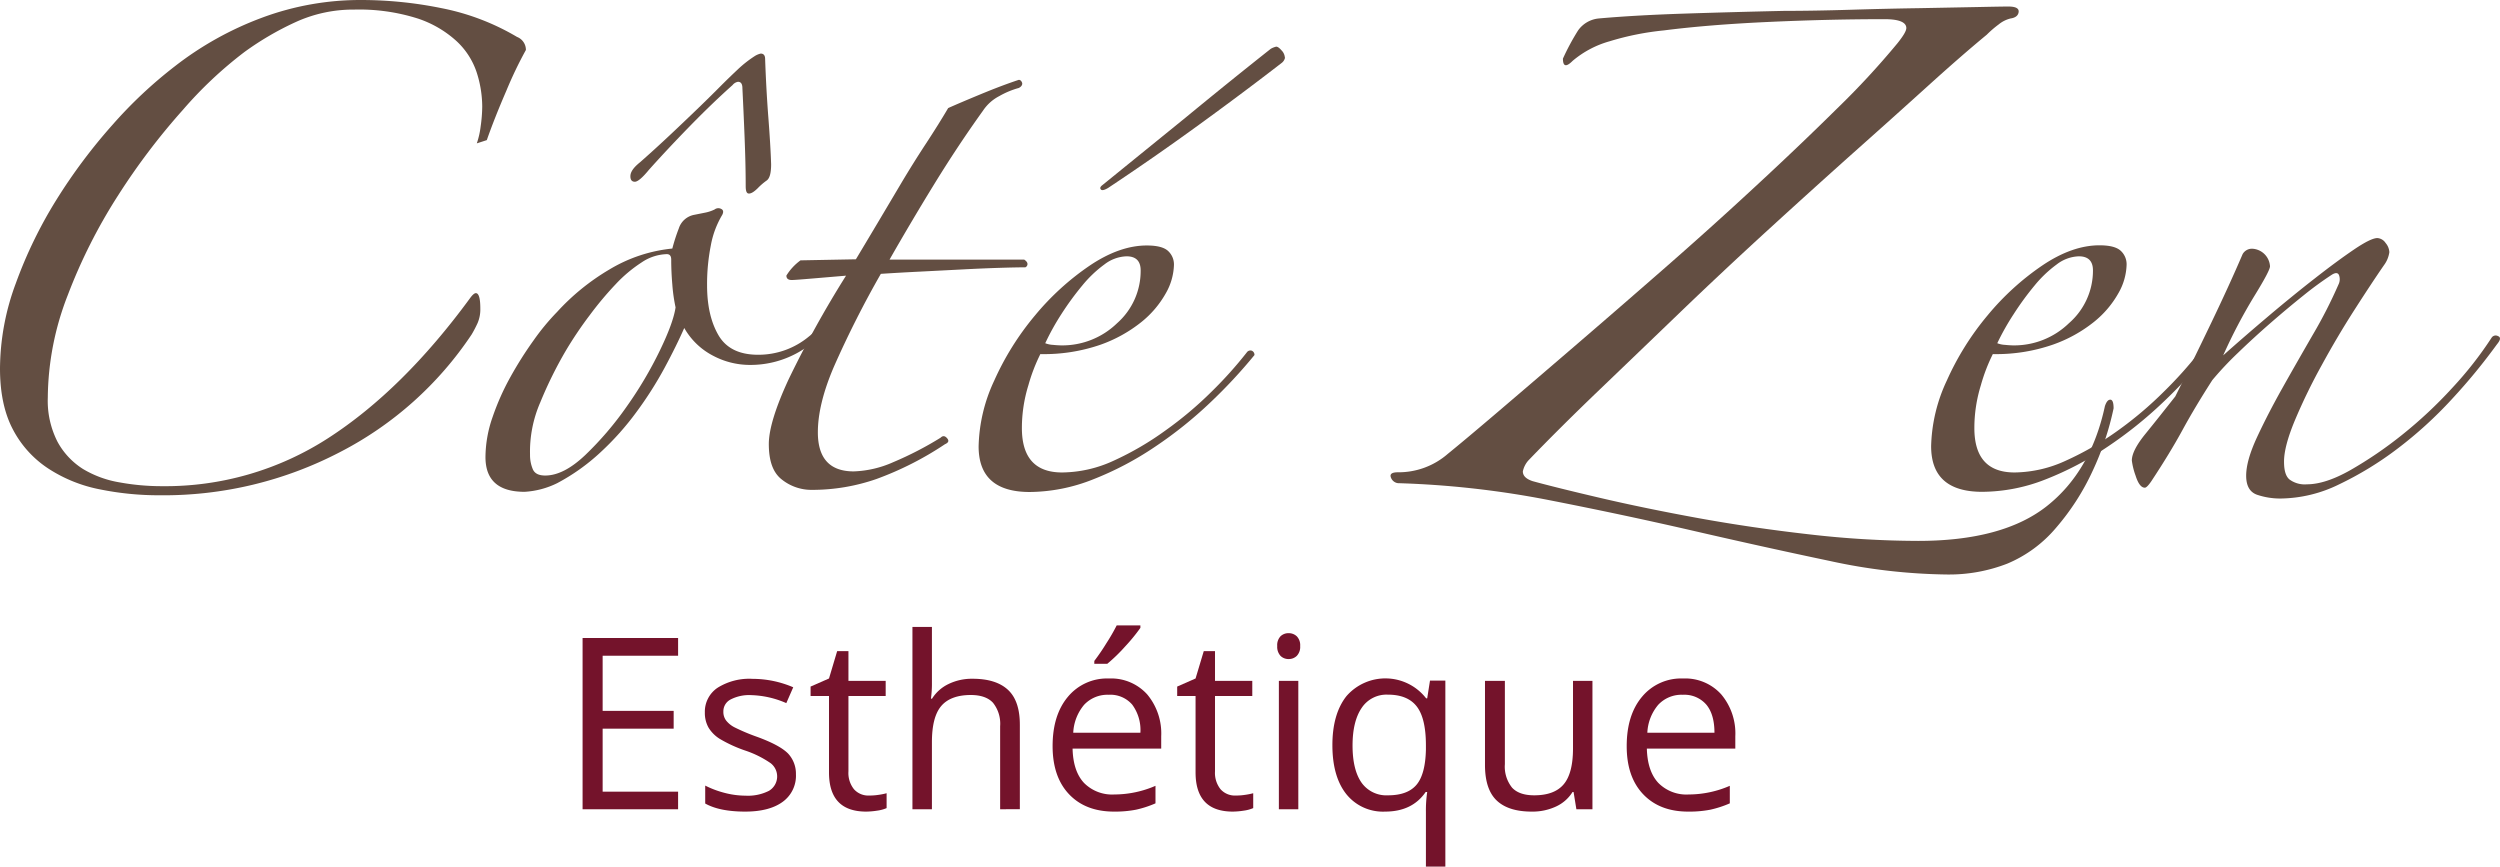
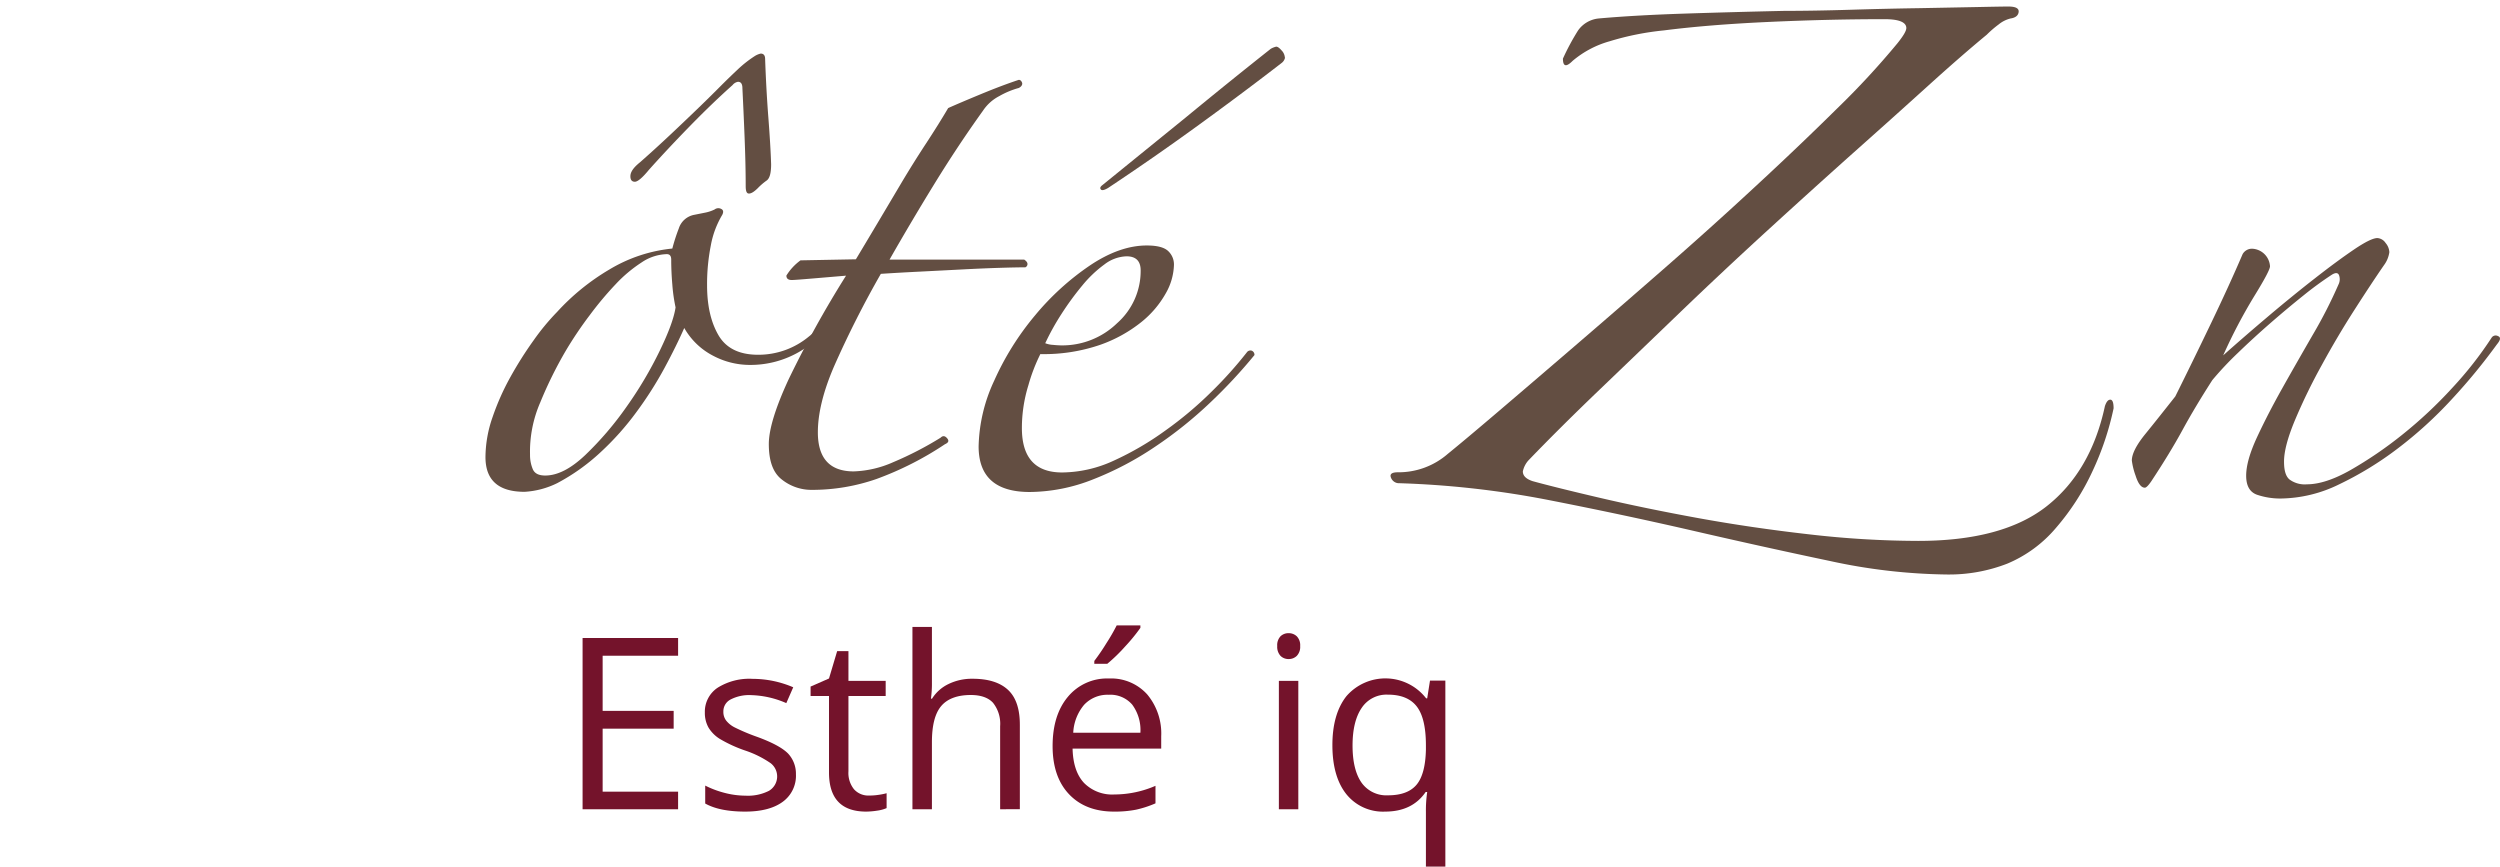
<svg xmlns="http://www.w3.org/2000/svg" viewBox="0 0 563.27 195.32">
  <defs>
    <style>.cls-1{fill:#634e42;}.cls-2{fill:#74132b;}</style>
  </defs>
  <title>logo_cotezen</title>
  <g id="Calque_2" data-name="Calque 2">
    <g id="Calque_1-2" data-name="Calque 1">
-       <path class="cls-1" d="M107.43,32.3a18.36,18.36,0,0,0,.86-3.79,33,33,0,0,0,.36-4.53,25.5,25.5,0,0,0-1.22-7.58,16.82,16.82,0,0,0-4.53-7.1,24.25,24.25,0,0,0-8.81-5.14,43.66,43.66,0,0,0-14.31-2A31.18,31.18,0,0,0,66.56,5a67,67,0,0,0-11.5,6.73,91.21,91.21,0,0,0-13.83,13A149.84,149.84,0,0,0,26.67,43.93,121.29,121.29,0,0,0,15.29,66.44a64.6,64.6,0,0,0-4.52,23.12,20.31,20.31,0,0,0,2.2,10,16.63,16.63,0,0,0,5.75,6.12,23.54,23.54,0,0,0,8.2,3,52.65,52.65,0,0,0,9.54.86A67.61,67.61,0,0,0,73.9,98.74Q90.79,87.85,106,67.05c.49-.65.9-1,1.22-1,.65,0,1,1.15,1,3.43a7.87,7.87,0,0,1-.61,3.3,27,27,0,0,1-1.34,2.57,79.19,79.19,0,0,1-29.74,26.55A86,86,0,0,1,36,111.59a66.47,66.47,0,0,1-13.58-1.35,32.7,32.7,0,0,1-11.5-4.65,23.57,23.57,0,0,1-8-8.81Q0,91.28,0,83A55.75,55.75,0,0,1,3.55,63.87,100.22,100.22,0,0,1,12.72,45,123.87,123.87,0,0,1,25.33,28.14,99.94,99.94,0,0,1,39.4,14.93,73.66,73.66,0,0,1,59,4,63.59,63.59,0,0,1,81.49,0a91,91,0,0,1,18,1.84,53.56,53.56,0,0,1,17,6.48,3.13,3.13,0,0,1,2,2.94,90.65,90.65,0,0,0-4.4,9.17q-2.7,6.24-4.41,11.14Z" />
      <path class="cls-1" d="M192.59,67.54A49.9,49.9,0,0,1,182.43,77.7a21.94,21.94,0,0,1-13.58,4.52,17.67,17.67,0,0,1-8.2-2.08,15.79,15.79,0,0,1-6.48-6.24c-1.15,2.61-2.61,5.59-4.41,8.93a83.71,83.71,0,0,1-6.36,10,62.82,62.82,0,0,1-8.2,9.17,45.58,45.58,0,0,1-9.66,6.86,19.07,19.07,0,0,1-7.34,1.95c-5.88,0-8.82-2.6-8.82-7.83a27.66,27.66,0,0,1,1.6-9,55.57,55.57,0,0,1,4-9,84.77,84.77,0,0,1,5.27-8.33,52,52,0,0,1,5.26-6.36,51,51,0,0,1,11.74-9.54A34,34,0,0,1,151.48,56a40.54,40.54,0,0,1,1.46-4.53,4.5,4.5,0,0,1,3.43-3.06l2.45-.49a8.49,8.49,0,0,0,2.2-.73,1.36,1.36,0,0,1,1.47-.12c.49.24.57.69.24,1.34a20.44,20.44,0,0,0-2.57,6.86,45,45,0,0,0-.85,9q0,6.86,2.57,11.26t8.93,4.4a17.79,17.79,0,0,0,11.5-4.16,44.65,44.65,0,0,0,8.57-9c.32-.82.85-1.06,1.58-.74S193.24,66.89,192.59,67.54Zm-40.38,1.71a37.52,37.52,0,0,1-.73-5.14c-.17-2-.25-3.83-.25-5.62,0-.82-.33-1.23-1-1.23a10.64,10.64,0,0,0-5.63,1.84A31.23,31.23,0,0,0,138.75,64a75.55,75.55,0,0,0-5.87,7A86.48,86.48,0,0,0,127.49,79a91.88,91.88,0,0,0-5.75,11.63,27.83,27.83,0,0,0-2.32,11.86,8.17,8.17,0,0,0,.61,3.19c.41,1,1.35,1.46,2.81,1.46,2.78,0,5.79-1.54,9.06-4.65a73,73,0,0,0,9.3-10.89A88.17,88.17,0,0,0,148.66,79Q151.72,72.68,152.21,69.25ZM173.74,37c0,2-.32,3.18-1,3.67a14.07,14.07,0,0,0-2,1.72c-.82.81-1.47,1.22-2,1.22s-.73-.57-.73-1.71c0-3.27-.09-6.94-.25-11s-.33-7.74-.49-11c0-1-.33-1.47-1-1.47a2,2,0,0,0-1.22.74q-4.65,4.15-9.67,9.3t-9.17,9.79c-1.47,1.79-2.53,2.69-3.18,2.69s-1-.41-1-1.23c0-1,.73-2,2.2-3.18q4.16-3.66,9.05-8.32c3.27-3.1,6.28-6,9.06-8.81,1.3-1.3,2.61-2.57,3.91-3.79a26.17,26.17,0,0,1,3.92-3.06,4.53,4.53,0,0,1,1.22-.49c.65,0,1,.41,1,1.22q.24,6.86.73,13.22T173.74,37Z" />
      <path class="cls-1" d="M229.54,19.82a18.85,18.85,0,0,0-4.41,1.84,9.81,9.81,0,0,0-3.67,3.3q-5.62,7.83-10.89,16.4T200.42,58.49h30.34c.49.32.74.65.74,1a.8.8,0,0,1-.49.74q-2,0-5.88.12t-8.56.37l-9.54.49c-3.27.16-6.12.33-8.57.49a225.63,225.63,0,0,0-10.52,20.8Q184.27,91,184.27,97.4q0,8.8,8.07,8.81a23.76,23.76,0,0,0,8.94-2.09,77,77,0,0,0,10.64-5.5q.74-.74,1.47.12c.49.57.32,1-.49,1.35a72.34,72.34,0,0,1-15.42,7.83A44,44,0,0,1,183,110.37a10.72,10.72,0,0,1-6.85-2.33c-2-1.55-2.93-4.2-2.93-8q0-4.89,4.4-14.44a236.42,236.42,0,0,1,13-23.49l-7.22.61c-2.86.24-4.53.37-5,.37-.81,0-1.22-.33-1.22-1a12.14,12.14,0,0,1,3.18-3.43l12.48-.24q2.21-3.68,4.9-8.2t5.38-9.06q2.69-4.51,5.51-8.81t5-8q2.7-1.21,7.47-3.18t8.44-3.18c.32,0,.57.21.73.61S230.19,19.5,229.54,19.82Z" />
      <path class="cls-1" d="M282.64,80a115,115,0,0,1-9.91,10.65,93,93,0,0,1-12.48,10A71.2,71.2,0,0,1,246.3,108,39.28,39.28,0,0,1,232,110.85q-11.51,0-11.51-10.27A36.68,36.68,0,0,1,224,85.77a62.77,62.77,0,0,1,9.18-14.68,59.07,59.07,0,0,1,12.36-11.26q6.72-4.52,12.84-4.52c2.29,0,3.88.4,4.78,1.22a4.13,4.13,0,0,1,1.34,3.18,13.6,13.6,0,0,1-1.83,6.36,22.27,22.27,0,0,1-5.51,6.49,31.54,31.54,0,0,1-9.3,5.14,39,39,0,0,1-13.46,2.08,39.35,39.35,0,0,0-2.69,7,32.69,32.69,0,0,0-1.47,9.67q0,10,9.06,10A28.21,28.21,0,0,0,251,103.76,67.28,67.28,0,0,0,262.57,97,82.84,82.84,0,0,0,273,88.22a90.43,90.43,0,0,0,8-8.93A1,1,0,0,1,282,79,1,1,0,0,1,282.64,80ZM257,60.93c0-2.12-1.07-3.18-3.18-3.18a8.6,8.6,0,0,0-5,1.84,27.07,27.07,0,0,0-5,4.77,65.1,65.1,0,0,0-4.65,6.36,55.07,55.07,0,0,0-3.67,6.61,5.5,5.5,0,0,0,1.71.37c.82.08,1.47.12,2,.12a17.73,17.73,0,0,0,12.48-5A15.7,15.7,0,0,0,257,60.93Zm32.54-48a2,2,0,0,1-.73,1.22q-8.56,6.62-18.72,14t-20.43,14.2c-.82.48-1.35.61-1.6.36s-.2-.53.13-.85l19-15.42Q277,18.36,286.31,11a4.41,4.41,0,0,1,1.23-.49c.32,0,.73.29,1.22.86A2.52,2.52,0,0,1,289.49,13Z" />
      <path class="cls-1" d="M476.21,92a64.69,64.69,0,0,1-4.77,14.2,54.27,54.27,0,0,1-8.2,12.72,29,29,0,0,1-11,8.08,36.18,36.18,0,0,1-13.46,2.44,129.93,129.93,0,0,1-26.55-3.06q-14.57-3.06-30.47-6.73t-32.91-7a209,209,0,0,0-33.9-3.79,1.94,1.94,0,0,1-1.59-1.35c-.24-.73.28-1.1,1.59-1.1a16.87,16.87,0,0,0,11.26-4.16q3.92-3.18,11.38-9.54t17-14.56q9.54-8.2,20.19-17.5t20.55-18.48q9.92-9.16,18.48-17.62a182.74,182.74,0,0,0,13.7-14.8c1.3-1.63,2-2.77,2-3.43,0-1.3-1.63-2-4.9-2q-12.48,0-26.06.62T374.9,6.85A62.6,62.6,0,0,0,362.66,9.3a22.16,22.16,0,0,0-8.32,4.4q-2.2,2.21-2.2-.49a52.56,52.56,0,0,1,3.42-6.36,6.45,6.45,0,0,1,4.65-2.69q8.32-.74,19.46-1.1t22.39-.61q6.6,0,14.81-.25t15.53-.36l13-.25q5.63-.12,7.1-.12c1.63,0,2.41.41,2.32,1.22S454.1,4,453,4.16a6.78,6.78,0,0,0-2.69,1.35,24.54,24.54,0,0,0-2.69,2.32q-5.64,4.65-13.34,11.62T417.35,34.63q-9.17,8.19-19.08,17.25T378.81,70.11q-9.54,9.18-18.47,17.74t-16,15.91a5.39,5.39,0,0,0-1.23,2.45c0,1,.74,1.71,2.21,2.2q5.37,1.47,15.29,3.79t22,4.53q12.11,2.2,25.08,3.67a217.67,217.67,0,0,0,24.47,1.47q19.08,0,29-7.83t13.09-22.52c.33-1,.73-1.47,1.22-1.47S476.21,90.71,476.21,92Z" />
-       <path class="cls-1" d="M497.25,80a115,115,0,0,1-9.91,10.65,93,93,0,0,1-12.48,10A71.2,71.2,0,0,1,460.91,108a39.28,39.28,0,0,1-14.31,2.81q-11.5,0-11.5-10.27a36.66,36.66,0,0,1,3.54-14.81,62.77,62.77,0,0,1,9.18-14.68,59.07,59.07,0,0,1,12.36-11.26q6.72-4.52,12.85-4.52c2.28,0,3.87.4,4.77,1.22a4.13,4.13,0,0,1,1.34,3.18,13.6,13.6,0,0,1-1.83,6.36,22.27,22.27,0,0,1-5.51,6.49,31.42,31.42,0,0,1-9.3,5.14A39,39,0,0,1,449,79.78a39.35,39.35,0,0,0-2.69,7,32.69,32.69,0,0,0-1.47,9.67q0,10,9.06,10a28.21,28.21,0,0,0,11.62-2.69A67.74,67.74,0,0,0,477.19,97a83.56,83.56,0,0,0,10.4-8.81,91.52,91.52,0,0,0,8-8.93,1,1,0,0,1,1.71.73ZM471.56,60.93c0-2.12-1.07-3.18-3.18-3.18a8.6,8.6,0,0,0-5,1.84,27.07,27.07,0,0,0-5,4.77,65.1,65.1,0,0,0-4.65,6.36A56.5,56.5,0,0,0,450,77.33a5.51,5.51,0,0,0,1.72.37c.81.08,1.47.12,1.95.12a17.73,17.73,0,0,0,12.48-5A15.7,15.7,0,0,0,471.56,60.93Z" />
      <path class="cls-1" d="M562.59,77.57a132.41,132.41,0,0,1-10.16,12.36,92.51,92.51,0,0,1-12.23,11.14A75.49,75.49,0,0,1,527,109.14a30.52,30.52,0,0,1-13.09,3.18,16.23,16.23,0,0,1-5.38-.85c-1.63-.58-2.45-2-2.45-4.29s.82-5.17,2.45-8.68,3.55-7.22,5.75-11.14,4.49-7.91,6.85-12a106,106,0,0,0,5.75-11.26A2.64,2.64,0,0,0,527,62q-.36-.86-1.59-.12A77.6,77.6,0,0,0,519,66.56q-3.67,2.94-7.46,6.24t-7.34,6.73a72.75,72.75,0,0,0-5.75,6.12q-3.93,6.12-6.73,11.26t-7,11.5q-1,1.47-1.47,1.47c-.81,0-1.51-.9-2.08-2.7a15.8,15.8,0,0,1-.85-3.42c0-1.47,1-3.47,3.06-6s4.28-5.34,6.73-8.44q3.9-7.83,8.07-16.52t7.1-15.54a2.41,2.41,0,0,1,2.2-1.22A4.22,4.22,0,0,1,511.45,60c0,.66-1.19,2.9-3.55,6.73a119.38,119.38,0,0,0-7,13.34q4.65-4.15,10.16-8.81t10.52-8.56q5-3.91,8.81-6.49t5.26-2.57a2.41,2.41,0,0,1,1.84,1.1,3.47,3.47,0,0,1,.85,2.08,6.4,6.4,0,0,1-1.22,2.94q-2.7,3.91-6.61,10t-7.46,12.61a129.09,129.09,0,0,0-6,12.35q-2.45,5.88-2.44,9.3c0,2,.4,3.31,1.22,4a5.77,5.77,0,0,0,3.92,1.1q4.15,0,9.78-3.18A90.1,90.1,0,0,0,541.18,98a99.67,99.67,0,0,0,11.38-10.65,83.07,83.07,0,0,0,8.81-11.25,1.09,1.09,0,0,1,1.46-.37C563.49,76,563.4,76.59,562.59,77.57Z" />
      <path class="cls-2" d="M152.78,182.33H131.26V143.74h21.52v4h-17v12.43h16v4h-16v14.2h17Z" />
      <path class="cls-2" d="M179.33,174.44a7.24,7.24,0,0,1-3,6.23c-2,1.46-4.82,2.19-8.44,2.19q-5.76,0-9-1.82V177a21.56,21.56,0,0,0,4.48,1.67,18.82,18.82,0,0,0,4.6.6,10.45,10.45,0,0,0,5.28-1.09,3.77,3.77,0,0,0,.38-6.23,22.89,22.89,0,0,0-5.71-2.84,30.51,30.51,0,0,1-5.74-2.63,7.78,7.78,0,0,1-2.54-2.54,6.7,6.7,0,0,1-.83-3.41,6.48,6.48,0,0,1,2.88-5.58,13.44,13.44,0,0,1,7.89-2,23.25,23.25,0,0,1,9.14,1.9l-1.56,3.57a21,21,0,0,0-7.89-1.8,9.07,9.07,0,0,0-4.7,1,3,3,0,0,0-1.59,2.69,3.23,3.23,0,0,0,.6,2,5.69,5.69,0,0,0,1.91,1.56,44.49,44.49,0,0,0,5.07,2.14c3.43,1.25,5.75,2.5,7,3.77A6.65,6.65,0,0,1,179.33,174.44Z" />
      <path class="cls-2" d="M195.8,179.24a13.69,13.69,0,0,0,2.25-.17,14.3,14.3,0,0,0,1.71-.35v3.35a7.87,7.87,0,0,1-2.09.57,17.06,17.06,0,0,1-2.5.22q-8.4,0-8.39-8.84V156.81h-4.15v-2.12l4.15-1.82,1.84-6.17h2.54v6.7h8.39v3.41h-8.39v17a5.84,5.84,0,0,0,1.24,4A4.29,4.29,0,0,0,195.8,179.24Z" />
      <path class="cls-2" d="M225.34,182.33V163.62a7.56,7.56,0,0,0-1.61-5.28c-1.07-1.16-2.75-1.75-5-1.75-3,0-5.27.83-6.67,2.49s-2.09,4.36-2.09,8.13v15.12h-4.39V141.26h4.39v12.43a25.42,25.42,0,0,1-.22,3.72H210a8.92,8.92,0,0,1,3.68-3.28,12,12,0,0,1,5.45-1.2q5.31,0,8,2.52t2.65,8v18.87Z" />
      <path class="cls-2" d="M251,182.86q-6.42,0-10.13-3.91t-3.71-10.85q0-7,3.45-11.11a11.46,11.46,0,0,1,9.25-4.12,10.94,10.94,0,0,1,8.61,3.58,13.71,13.71,0,0,1,3.16,9.44v2.77H241.66q.12,5.09,2.57,7.73A8.9,8.9,0,0,0,251.1,179a23.31,23.31,0,0,0,9.24-1.95V181a23.76,23.76,0,0,1-4.39,1.43A24.68,24.68,0,0,1,251,182.86Zm-1.19-26.32a7.18,7.18,0,0,0-5.56,2.27,10.52,10.52,0,0,0-2.44,6.28h15.13a9.63,9.63,0,0,0-1.85-6.34A6.5,6.5,0,0,0,249.76,156.54Zm-3.25-7.63a47.32,47.32,0,0,0,2.73-4,43.15,43.15,0,0,0,2.31-4h5.34v.55a40.14,40.14,0,0,1-3.46,4.22,37.38,37.38,0,0,1-4,3.88h-2.93Z" />
-       <path class="cls-2" d="M278.4,179.24a13.65,13.65,0,0,0,2.24-.17,14.53,14.53,0,0,0,1.72-.35v3.35a8.08,8.08,0,0,1-2.1.57,16.93,16.93,0,0,1-2.49.22q-8.4,0-8.4-8.84V156.81h-4.14v-2.12l4.14-1.82,1.85-6.17h2.53v6.7h8.4v3.41h-8.4v17a5.89,5.89,0,0,0,1.24,4A4.31,4.31,0,0,0,278.4,179.24Z" />
      <path class="cls-2" d="M287.77,145.56a2.91,2.91,0,0,1,.74-2.2,2.57,2.57,0,0,1,1.85-.7,2.6,2.6,0,0,1,1.82.71,2.87,2.87,0,0,1,.76,2.19,2.92,2.92,0,0,1-.76,2.21,2.57,2.57,0,0,1-1.82.72,2.54,2.54,0,0,1-1.85-.72A3,3,0,0,1,287.77,145.56Zm4.75,36.77h-4.38V153.4h4.38Z" />
      <path class="cls-2" d="M312.08,182.86a10.57,10.57,0,0,1-8.74-3.93q-3.13-3.94-3.14-11t3.17-11.09a11.63,11.63,0,0,1,17.95.5h.24l.63-4h3.46v41.92h-4.38V182.94a28.7,28.7,0,0,1,.29-4.49h-.35Q318.18,182.86,312.08,182.86Zm.66-3.67q4.38,0,6.39-2.35c1.34-1.57,2.05-4.2,2.14-7.92v-1q0-6.07-2.06-8.74c-1.37-1.78-3.55-2.67-6.52-2.67a6.7,6.7,0,0,0-5.9,3c-1.36,2-2.05,4.82-2.05,8.46s.68,6.42,2,8.33A6.84,6.84,0,0,0,312.74,179.19Z" />
-       <path class="cls-2" d="M339.06,153.4v18.77a7.56,7.56,0,0,0,1.61,5.28q1.6,1.74,5,1.74,4.55,0,6.64-2.48c1.4-1.65,2.1-4.36,2.1-8.1V153.4h4.38v28.93h-3.62l-.63-3.88h-.24a8.61,8.61,0,0,1-3.73,3.27,12.5,12.5,0,0,1-5.45,1.14q-5.28,0-7.91-2.51t-2.63-8V153.4Z" />
-       <path class="cls-2" d="M380.34,182.86q-6.4,0-10.12-3.91t-3.71-10.85q0-7,3.45-11.11a11.45,11.45,0,0,1,9.25-4.12,10.92,10.92,0,0,1,8.6,3.58,13.66,13.66,0,0,1,3.17,9.44v2.77H371.05q.13,5.09,2.58,7.73A8.88,8.88,0,0,0,380.5,179a23.31,23.31,0,0,0,9.24-1.95V181a23.76,23.76,0,0,1-4.39,1.43A24.79,24.79,0,0,1,380.34,182.86Zm-1.18-26.32a7.16,7.16,0,0,0-5.56,2.27,10.45,10.45,0,0,0-2.44,6.28h15.12q0-4.14-1.84-6.34A6.53,6.53,0,0,0,379.16,156.54Z" />
    </g>
  </g>
</svg>